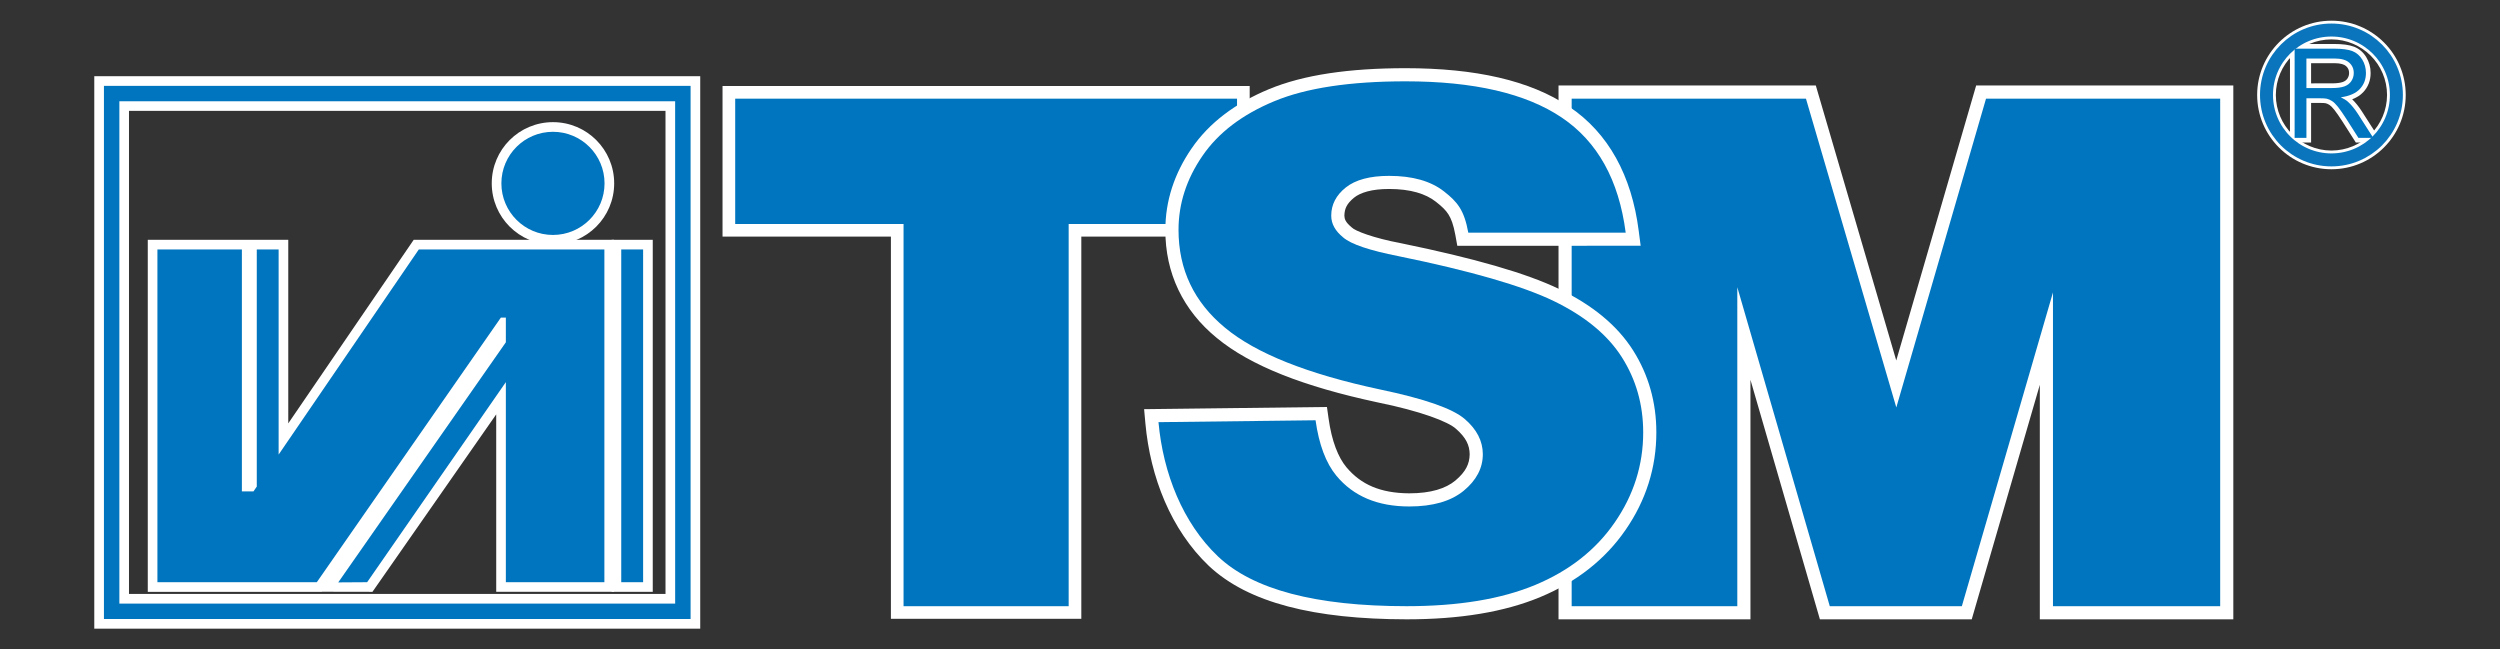
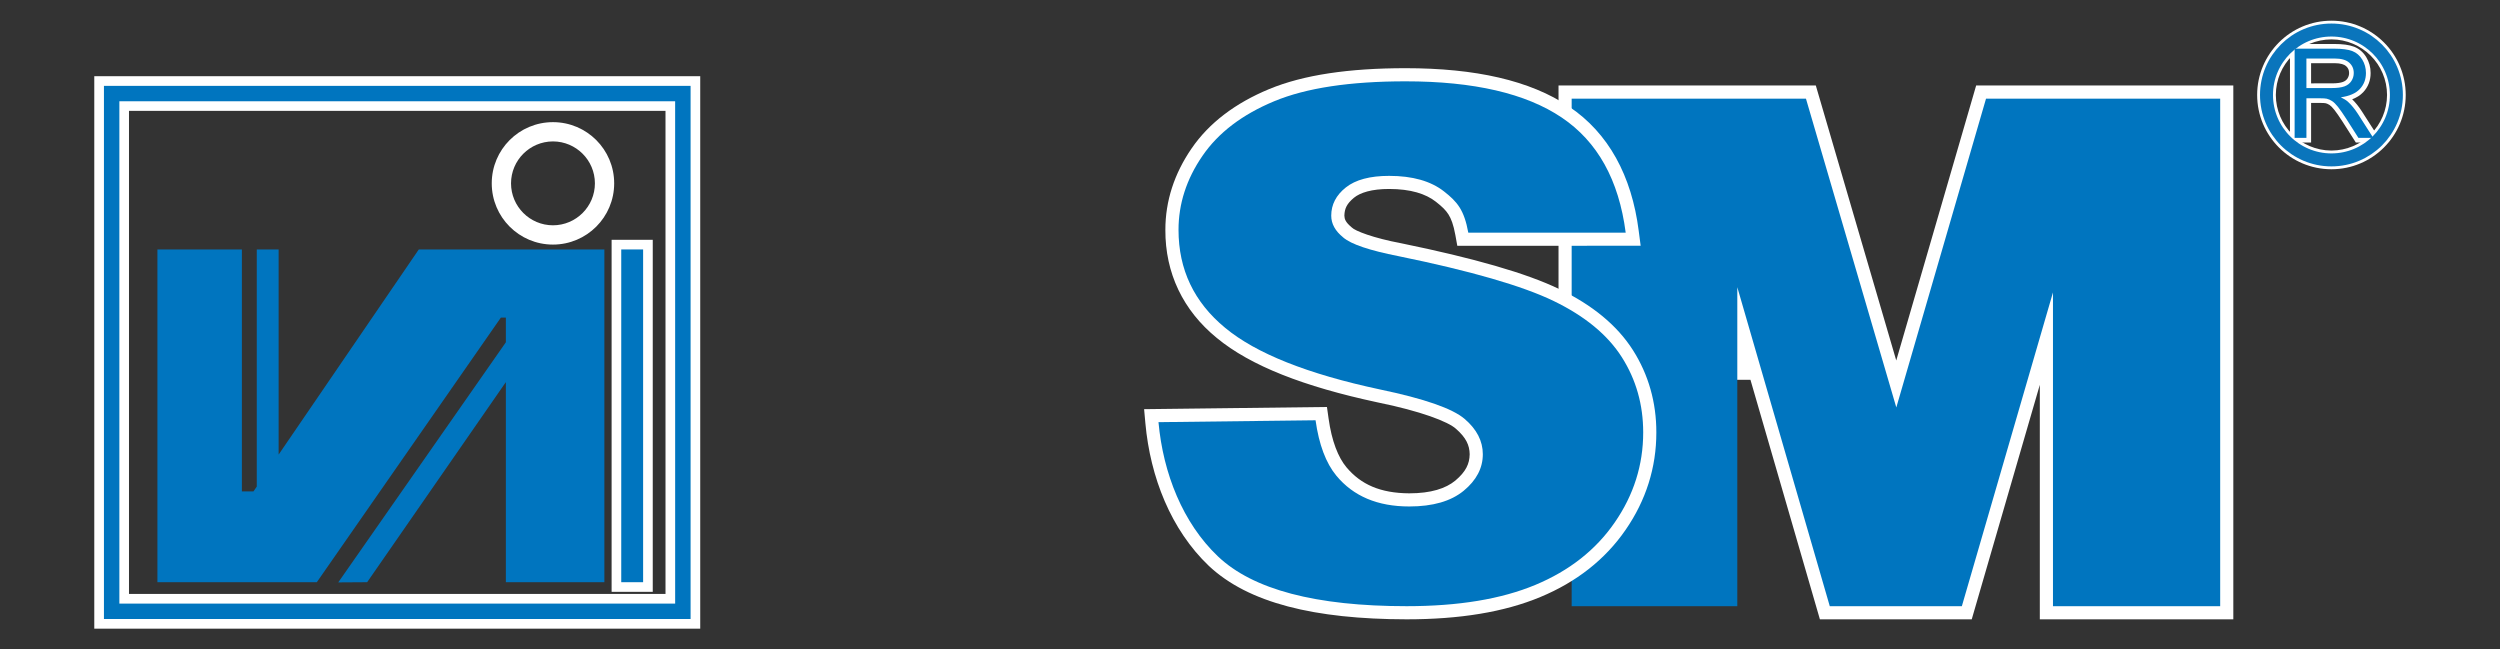
<svg xmlns="http://www.w3.org/2000/svg" version="1.2" baseProfile="tiny" id="Layer_1" x="0px" y="0px" width="385px" height="100px" viewBox="0 0 385 100" xml:space="preserve">
  <rect x="0" y="0" width="385" height="100" fill="#333333" stroke="none" />
  <g>
    <g>
      <path fill="#FFFFFF" d="M347.602,14.622c0.004-6.315,5.123-11.435,11.44-11.435l0,0c6.318,0,11.438,5.12,11.439,11.435l0,0    c-0.001,6.321-5.121,11.441-11.439,11.443l0,0C352.725,26.063,347.605,20.943,347.602,14.622L347.602,14.622z M350.479,14.622    c0.01,4.727,3.836,8.551,8.563,8.563l0,0c4.73-0.013,8.553-3.836,8.563-8.563l0,0c-0.01-4.723-3.832-8.549-8.563-8.556l0,0    C354.315,6.073,350.489,9.899,350.479,14.622L350.479,14.622z" />
    </g>
    <g>
      <g>
        <path fill="#FFFFFF" d="M362.799,21.951l-2.028-3.186c-0.521-0.815-0.956-1.432-1.272-1.837l0,0     c-0.316-0.402-0.587-0.66-0.75-0.761l0,0c-0.212-0.134-0.413-0.223-0.583-0.265l0,0c-0.107-0.024-0.424-0.051-0.868-0.051l0,0     h-1.389v6.1h-2.536v-0.72h0.72h-0.72v0.72h-0.718V6.773h6.809c1.274,0.003,2.272,0.121,3.055,0.418l0,0     c0.785,0.303,1.433,0.862,1.879,1.602l0,0c0.452,0.738,0.683,1.572,0.678,2.449l0,0c0.008,1.129-0.387,2.167-1.141,2.959l0,0     c-0.452,0.478-1.025,0.836-1.699,1.089l0,0c0.521,0.508,1.006,1.113,1.461,1.813l0,0l3.103,4.847H362.799L362.799,21.951z      M360.631,16.036c0.364,0.466,0.811,1.11,1.353,1.952l0,0l1.603,2.527h0.58l-1.682-2.629c-0.446-0.692-0.912-1.251-1.382-1.686     l0,0c-0.146-0.131-0.389-0.293-0.722-0.468l0,0C360.462,15.829,360.545,15.93,360.631,16.036L360.631,16.036z M354.47,20.515     v-6.102h2.827c0.494,0,0.857,0.017,1.187,0.083l0,0c0.027,0.007,0.053,0.014,0.081,0.021l0,0l1.822-0.248     c1.218-0.168,2.024-0.55,2.5-1.055l0,0c0.501-0.546,0.744-1.152,0.752-1.973l0,0c-0.004-0.638-0.157-1.182-0.472-1.695l0,0     c-0.313-0.507-0.683-0.819-1.167-1.012l0,0c-0.495-0.194-1.361-0.323-2.537-0.322l0,0h-5.371v12.302H354.47L354.47,20.515z      M355.188,14.275h-0.719V8.292h5.069c1.106,0.003,2.035,0.216,2.713,0.81l0,0c0.617,0.534,0.958,1.318,0.951,2.14l0,0     c0,0.576-0.167,1.137-0.483,1.619l0,0c-0.328,0.519-0.832,0.901-1.427,1.113l0,0c-0.595,0.218-1.314,0.299-2.195,0.301l0,0     H355.188L355.188,14.275z M359.098,12.838c0.782,0,1.358-0.086,1.703-0.215l0,0c0.343-0.129,0.55-0.298,0.712-0.541l0,0     c0.17-0.268,0.246-0.529,0.248-0.84l0,0c-0.009-0.477-0.139-0.763-0.469-1.064l0,0c-0.266-0.244-0.825-0.449-1.753-0.448l0,0     h-3.631v3.108H359.098L359.098,12.838z" />
      </g>
    </g>
  </g>
  <path fill="none" stroke="#0A75BC" stroke-width="2" d="M369.044,14.625c0,5.523-4.483,10-10.004,10s-9.999-4.477-9.999-10  c0-5.522,4.479-9.999,9.999-9.999S369.044,9.103,369.044,14.625z" />
  <path fill="#0075BF" d="M353.372,21.234V7.495h6.091c1.227,0,2.156,0.125,2.794,0.371c0.639,0.248,1.147,0.682,1.528,1.307  c0.381,0.625,0.57,1.315,0.57,2.072c0,0.973-0.315,1.797-0.945,2.464c-0.63,0.671-1.606,1.093-2.926,1.274  c0.482,0.23,0.847,0.459,1.098,0.684c0.53,0.487,1.033,1.097,1.508,1.828l2.391,3.738h-2.287l-1.818-2.857  c-0.529-0.824-0.968-1.456-1.312-1.895c-0.345-0.437-0.651-0.742-0.925-0.917c-0.27-0.176-0.547-0.298-0.826-0.366  c-0.206-0.042-0.546-0.064-1.016-0.064h-2.108v6.1H353.372z M355.188,13.56h3.909c0.83,0,1.481-0.087,1.952-0.259  c0.466-0.172,0.821-0.449,1.065-0.825c0.245-0.378,0.365-0.79,0.365-1.231c0-0.652-0.233-1.186-0.708-1.603  c-0.472-0.421-1.216-0.629-2.233-0.629h-4.351V13.56z" />
  <g>
-     <path fill="#FFFFFF" d="M137.2,95.3V36.44h-25.93V15.192v-1.95h81.182V36.44h-25.929V95.3H137.2L137.2,95.3z M115.169,32.542h25.93   V91.4h21.528V32.542h25.929v-15.4h-73.387V32.542L115.169,32.542z" />
-   </g>
-   <path fill="#0075BF" d="M113.221,15.193h77.283v19.299h-25.93v58.858h-25.427V34.492h-25.927V15.193z" />
+     </g>
  <g>
    <g>
      <path fill="#FFFFFF" d="M94.188,91.143V36.93h6.336v52.729v1.484H94.188L94.188,91.143z M99.04,89.658v-1.486V89.658L99.04,89.658    z M97.156,88.172h0.398V39.9h-0.398V88.172L97.156,88.172z" />
    </g>
    <g>
-       <path fill="#FFFFFF" d="M49.537,91.132l23.828-34.206L49.563,91.143H22.758V36.931h15.299h6.337V65.2l18.874-27.623l0.441-0.646    h30.853v54.211H76.418l-0.002-27.329l-19.059,27.33l-6.409-0.012H49.537z M79.386,88.171h12.209V39.9H65.278L41.425,74.809V39.9    h-0.397v35.49l-1.209,1.769h-4.054V39.9H25.726v48.271h22.285l28.343-40.739h3.032v5.724L56.438,88.171h0.451l22.496-34.292    V88.171L79.386,88.171z M64.494,39.9v-1.484V39.9L64.494,39.9z" />
-     </g>
+       </g>
    <g>
      <path fill="#FFFFFF" d="M75.729,28.237c0-5.21,4.219-9.426,9.428-9.426l0,0c5.207,0,9.425,4.216,9.427,9.426l0,0    c-0.002,5.208-4.22,9.429-9.427,9.429l0,0C79.948,37.666,75.729,33.444,75.729,28.237L75.729,28.237z M78.698,28.237    c0.007,3.567,2.891,6.453,6.459,6.46l0,0c3.566-0.007,6.453-2.892,6.459-6.46l0,0c-0.006-3.565-2.893-6.451-6.459-6.459l0,0    C81.589,21.786,78.705,24.673,78.698,28.237L78.698,28.237z" />
    </g>
    <g>
      <g>
        <path fill="#FFFFFF" d="M16.007,96.813v-1.485h1.48h-1.48V96.813h-1.488V11.735h93.317v82.407v2.67H16.007L16.007,96.813z      M19.865,91.466l82.624-0.002l-0.002-74.386H19.865V91.466L19.865,91.466z" />
      </g>
    </g>
  </g>
  <g>
    <rect x="95.672" y="38.416" fill="#0075BF" width="3.368" height="51.243" />
    <polygon fill="#0075BF" points="64.494,38.416 42.909,70.005 42.909,38.416 39.544,38.416 39.544,74.933 39.034,75.676    37.25,75.676 37.25,38.416 24.242,38.416 24.242,89.659 48.789,89.659 77.13,48.915 77.901,48.915 77.901,52.713 52.091,89.688    56.541,89.659 77.901,58.846 77.901,89.659 93.075,89.659 93.075,38.416  " />
-     <circle fill="#0075BF" cx="85.156" cy="28.24" r="7.943" />
    <g>
      <path fill="#0075BF" d="M16.007,95.327V13.221h90.344v80.921v1.185H16.007L16.007,95.327z M18.383,92.951h85.591l-0.003-77.355    H18.383V92.951L18.383,92.951z" />
    </g>
  </g>
  <g>
-     <path fill="#FFFFFF" d="M314.132,95.374V59.263l-10.484,36.111h-23.384l-10.694-36.888v36.888h-5.064h-24.493V13.166h39.622   l12.388,42.347l11.881-40.888l0.423-1.459h39.604v82.208H314.132L314.132,95.374z M318.185,45.031v46.296h21.697v-74.11h-32.513   l-15.331,52.767L276.6,17.217h-32.539v74.11h20.444h1.014V44.229l3.971-0.565l13.818,47.663h17.296l13.61-46.861L318.185,45.031   L318.185,45.031z M305.848,17.217v-2.026V17.217L305.848,17.217z" />
+     <path fill="#FFFFFF" d="M314.132,95.374V59.263l-10.484,36.111h-23.384l-10.694-36.888h-5.064h-24.493V13.166h39.622   l12.388,42.347l11.881-40.888l0.423-1.459h39.604v82.208H314.132L314.132,95.374z M318.185,45.031v46.296h21.697v-74.11h-32.513   l-15.331,52.767L276.6,17.217h-32.539v74.11h20.444h1.014V44.229l3.971-0.565l13.818,47.663h17.296l13.61-46.861L318.185,45.031   L318.185,45.031z M305.848,17.217v-2.026V17.217L305.848,17.217z" />
  </g>
  <polygon fill="#0075BF" points="305.848,15.192 292.032,62.748 278.117,15.192 242.036,15.192 242.036,93.351 264.505,93.351   264.505,93.351 267.545,93.351 267.545,44.229 281.785,93.351 302.125,93.351 316.158,45.031 316.158,93.351 341.908,93.351   341.908,15.192 " />
  <g>
    <path fill="#FFFFFF" d="M186.159,87.143c-5.84-5.566-9.018-13.672-9.769-21.949l0,0l2.018-0.184l0.021,2.024l-0.021-2.024   l-2.018,0.184l-0.198-2.181l28.158-0.338l0.249,1.764c0.488,3.508,1.481,5.992,2.755,7.524l0,0   c2.227,2.651,5.216,3.982,9.666,4.011l0,0c3.347-0.001,5.63-0.746,7.104-1.966l0,0c1.624-1.374,2.183-2.577,2.206-4.057l0,0   c-0.021-1.379-0.547-2.545-2.099-3.904l0,0c-1.194-1.105-5.443-2.737-12.125-4.089l0,0c-11.314-2.429-19.514-5.614-24.716-9.911   l0,0c-5.206-4.246-7.954-10.001-7.923-16.648l0,0c-0.006-4.437,1.378-8.673,4.032-12.528l0,0c2.706-3.958,6.758-6.997,11.949-9.151   l0,0c5.306-2.194,12.277-3.214,21.01-3.219l0,0c10.74,0.005,19.145,1.873,25.179,5.916l0,0c6.069,4.063,9.648,10.652,10.726,19.147   l0,0l0.297,2.282l-28.236,0.011l-0.3-1.666c-0.296-1.616-0.648-2.515-1.063-3.172l0,0c-0.416-0.656-0.968-1.19-1.932-1.947l0,0   c-1.567-1.23-3.891-1.964-7.199-1.969l0,0c-2.695-0.004-4.456,0.566-5.417,1.349l0,0c-1.115,0.932-1.448,1.666-1.48,2.761l0,0   c0.02,0.536,0.179,1.004,1.099,1.78l0,0l0.021,0.018l0.03,0.027c0.488,0.513,3.249,1.609,7.615,2.429l0,0   c11.196,2.297,19.244,4.598,24.354,7.063l0,0c5.051,2.442,8.879,5.554,11.326,9.404l0,0c2.392,3.764,3.604,8.045,3.597,12.656l0,0   c0.01,5.404-1.599,10.478-4.736,15.01l0,0c-3.145,4.572-7.579,8.038-13.12,10.341l0,0c-5.581,2.328-12.439,3.434-20.593,3.436l0,0   C202.41,95.353,192.24,92.857,186.159,87.143L186.159,87.143z M188.948,84.206c4.699,4.525,13.907,7.144,27.678,7.121l0,0   c7.787,0.002,14.132-1.076,19.035-3.122l0,0c4.934-2.063,8.655-5.011,11.347-8.9l0,0c2.699-3.934,4.011-8.099,4.016-12.715l0,0   c-0.003-3.922-0.988-7.359-2.963-10.488l0,0c-1.938-3.047-5.101-5.711-9.671-7.926l0,0c-4.501-2.188-12.378-4.49-23.393-6.74l0,0   c-4.586-0.951-7.502-1.768-9.405-3.29l0,0l-0.003,0.002c-1.55-1.215-2.622-2.982-2.604-4.935l0,0   c-0.028-2.32,1.132-4.482,3.01-5.932l0,0c2.029-1.6,4.729-2.223,7.937-2.227l0,0c3.877-0.001,7.189,0.865,9.698,2.832l0,0   c1.073,0.842,2.071,1.725,2.854,2.965l0,0c0.542,0.853,0.943,1.82,1.255,2.955l0,0l20.235-0.006   c-1.279-6.479-4.138-11.003-8.597-14.024l0,0c-5.009-3.383-12.632-5.231-22.918-5.224l0,0c-8.408-0.006-14.926,1.02-19.458,2.912   l0,0c-4.648,1.932-7.975,4.509-10.163,7.697l0,0c-2.244,3.288-3.314,6.636-3.32,10.239l0,0c0.034,5.58,2.076,9.88,6.451,13.528l0,0   c4.298,3.594,11.998,6.737,22.974,9.066l0,0c6.946,1.492,11.376,2.882,13.923,4.977l0,0c2.19,1.842,3.534,4.298,3.513,6.981l0,0   c0.025,2.779-1.378,5.324-3.68,7.188l0,0c-2.462,2.015-5.768,2.884-9.678,2.883l0,0c-5.285,0.03-9.775-1.799-12.789-5.48l0,0   c-1.646-2.01-2.717-4.615-3.346-7.773l0,0l-20.204,0.242C181.678,73.711,184.492,79.988,188.948,84.206L188.948,84.206z" />
  </g>
  <path fill="#0075BF" d="M178.407,65.013l24.188-0.292c0.524,3.735,1.59,6.578,3.201,8.532c2.617,3.166,6.358,4.743,11.225,4.743  c3.631,0,6.422-0.805,8.389-2.42c1.965-1.622,2.944-3.495,2.944-5.625c0-2.028-0.935-3.844-2.805-5.441  c-1.869-1.6-6.211-3.111-13.02-4.531c-11.148-2.38-19.1-5.547-23.853-9.49c-4.788-3.945-7.184-8.977-7.184-15.089  c0-4.018,1.227-7.812,3.678-11.384c2.446-3.573,6.133-6.379,11.058-8.424c4.918-2.045,11.661-3.067,20.23-3.067  c10.514,0,18.528,1.861,24.047,5.575c5.519,3.714,8.799,9.622,9.852,17.726l-24.239,0.008c-0.64-3.521-1.699-4.754-3.738-6.354  c-2.036-1.597-4.854-2.396-8.448-2.396c-2.952,0-5.182,0.596-6.678,1.786c-1.495,1.19-2.244,2.642-2.244,4.346  c0,1.245,0.616,2.362,1.853,3.358c1.194,1.033,4.039,1.994,8.529,2.879c11.111,2.274,19.073,4.578,23.878,6.903  c4.813,2.33,8.311,5.219,10.5,8.664c2.187,3.449,3.282,7.305,3.282,11.572c0,5.011-1.459,9.632-4.381,13.861  c-2.914,4.233-6.993,7.439-12.231,9.622c-5.24,2.186-11.842,3.277-19.813,3.277c-13.995,0-23.684-2.555-29.069-7.674  C182.167,80.556,179.119,72.903,178.407,65.013z" />
</svg>